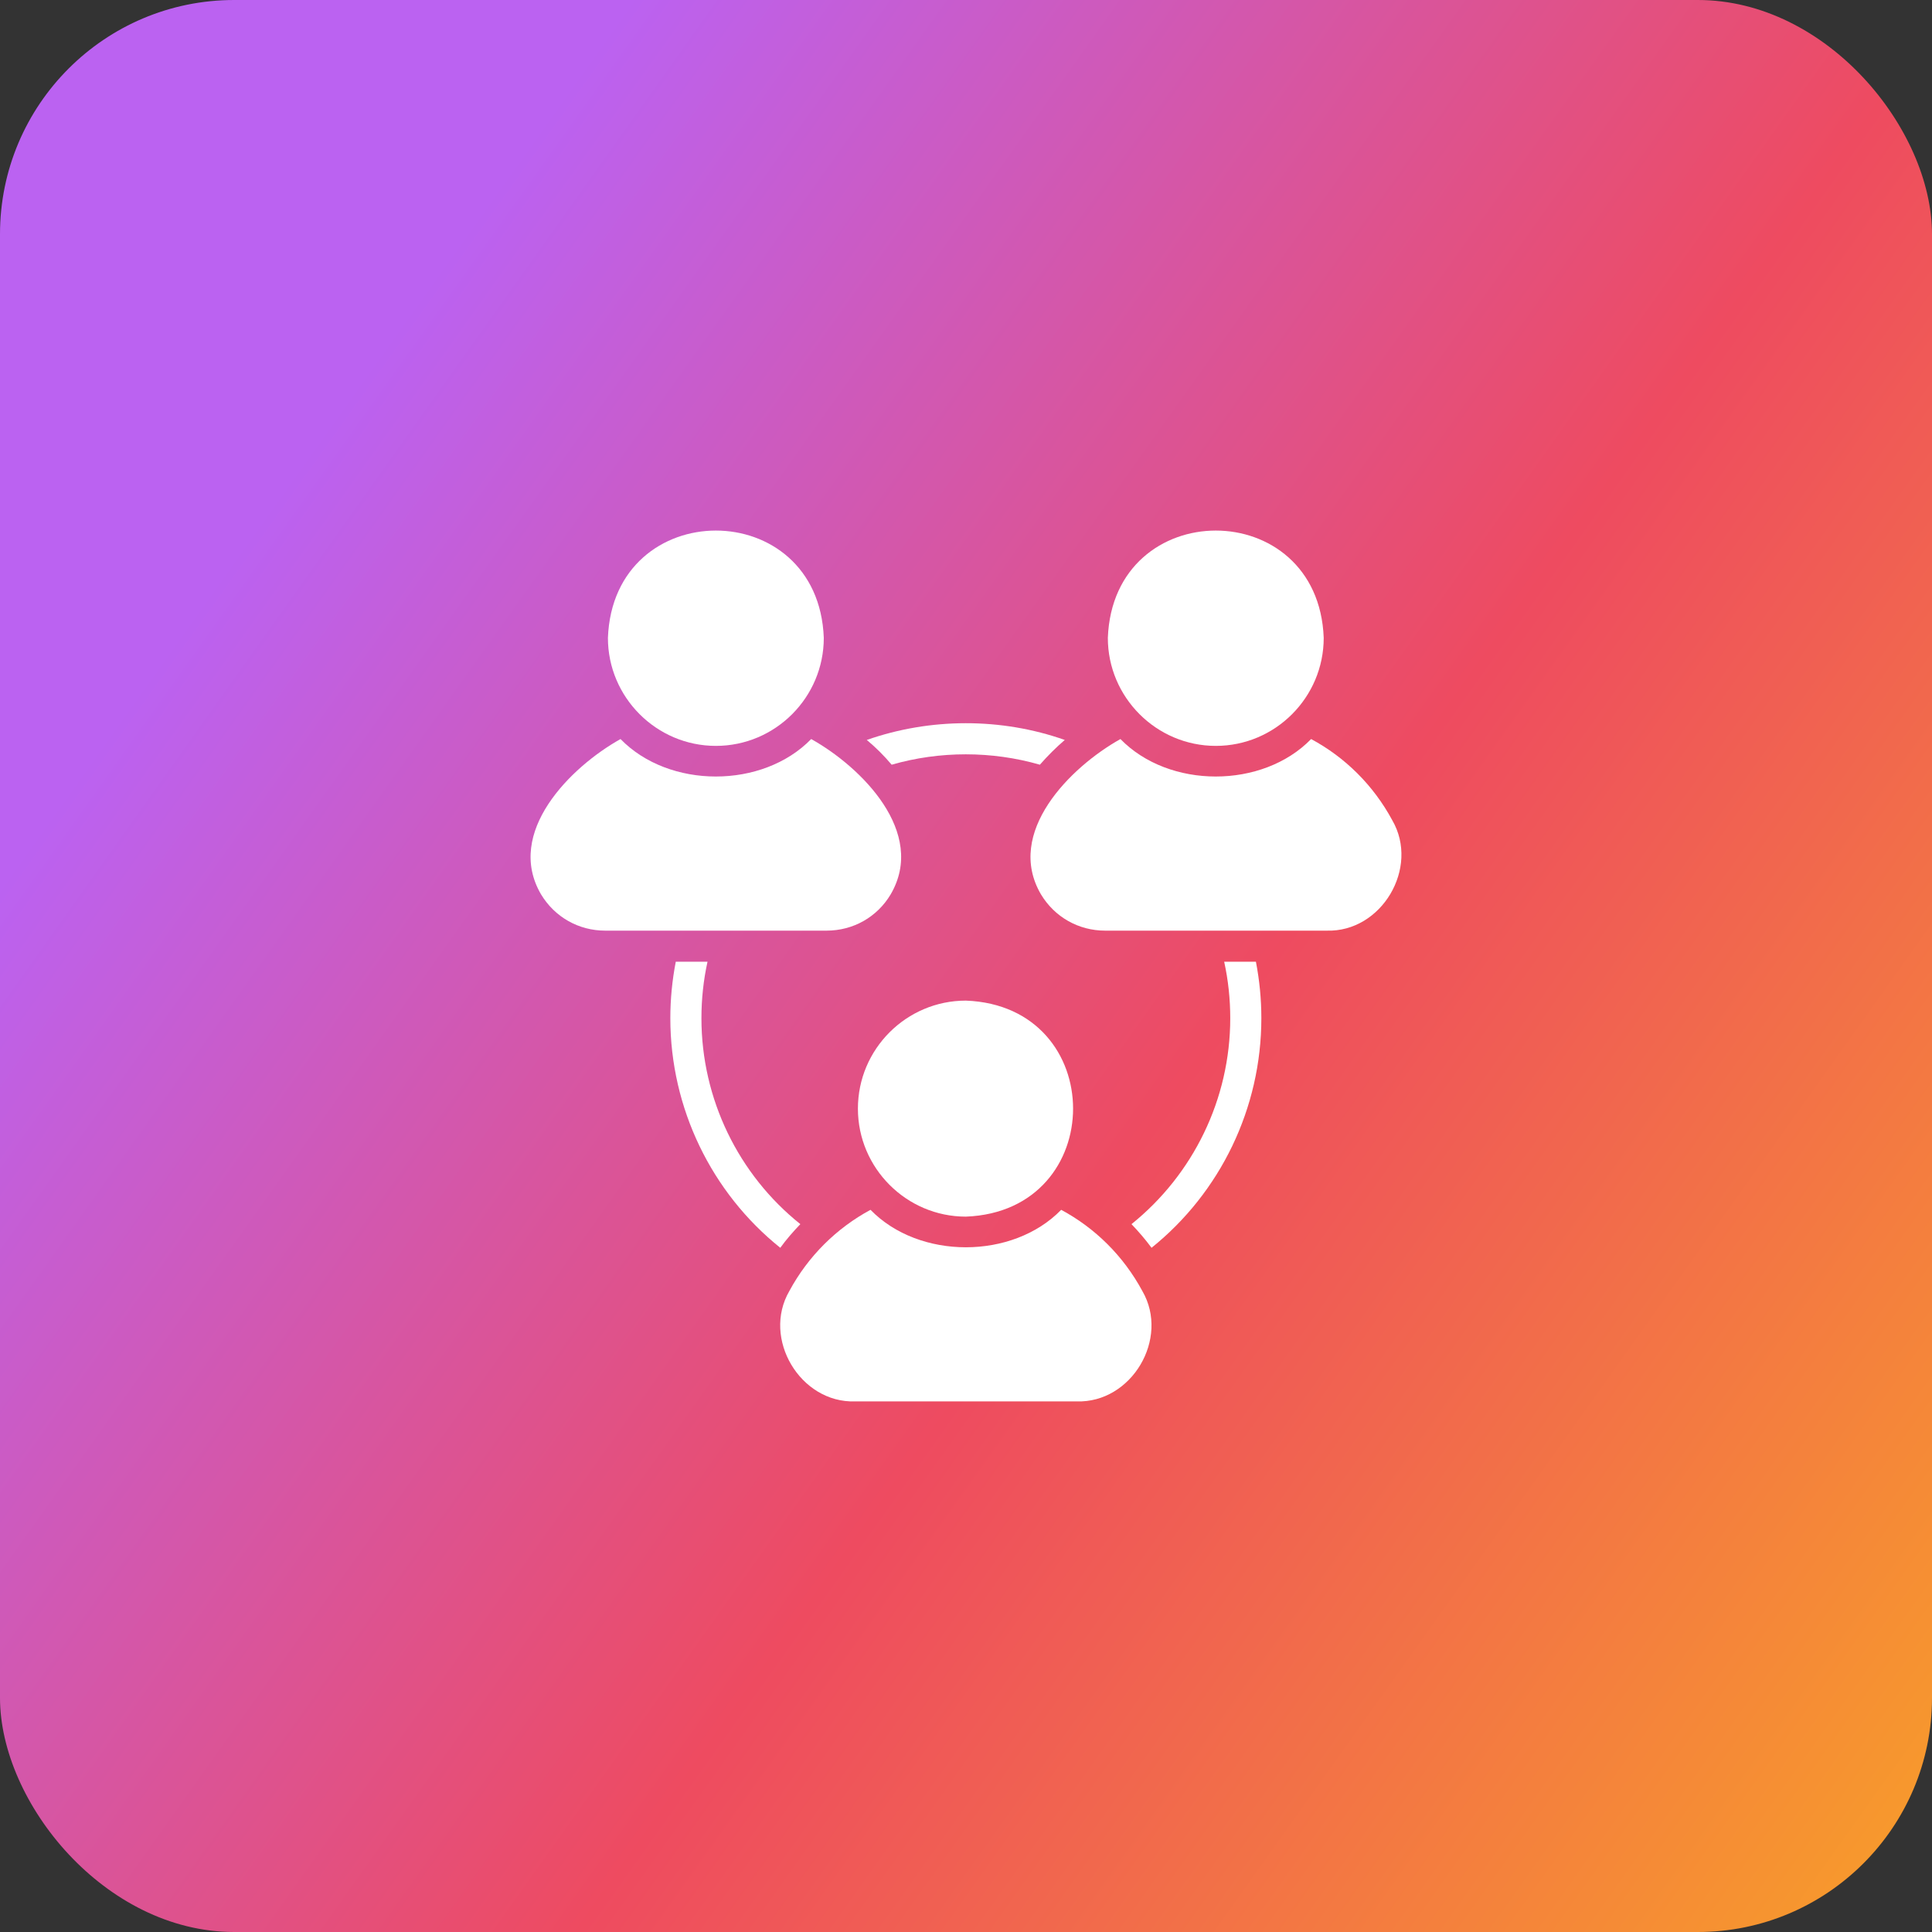
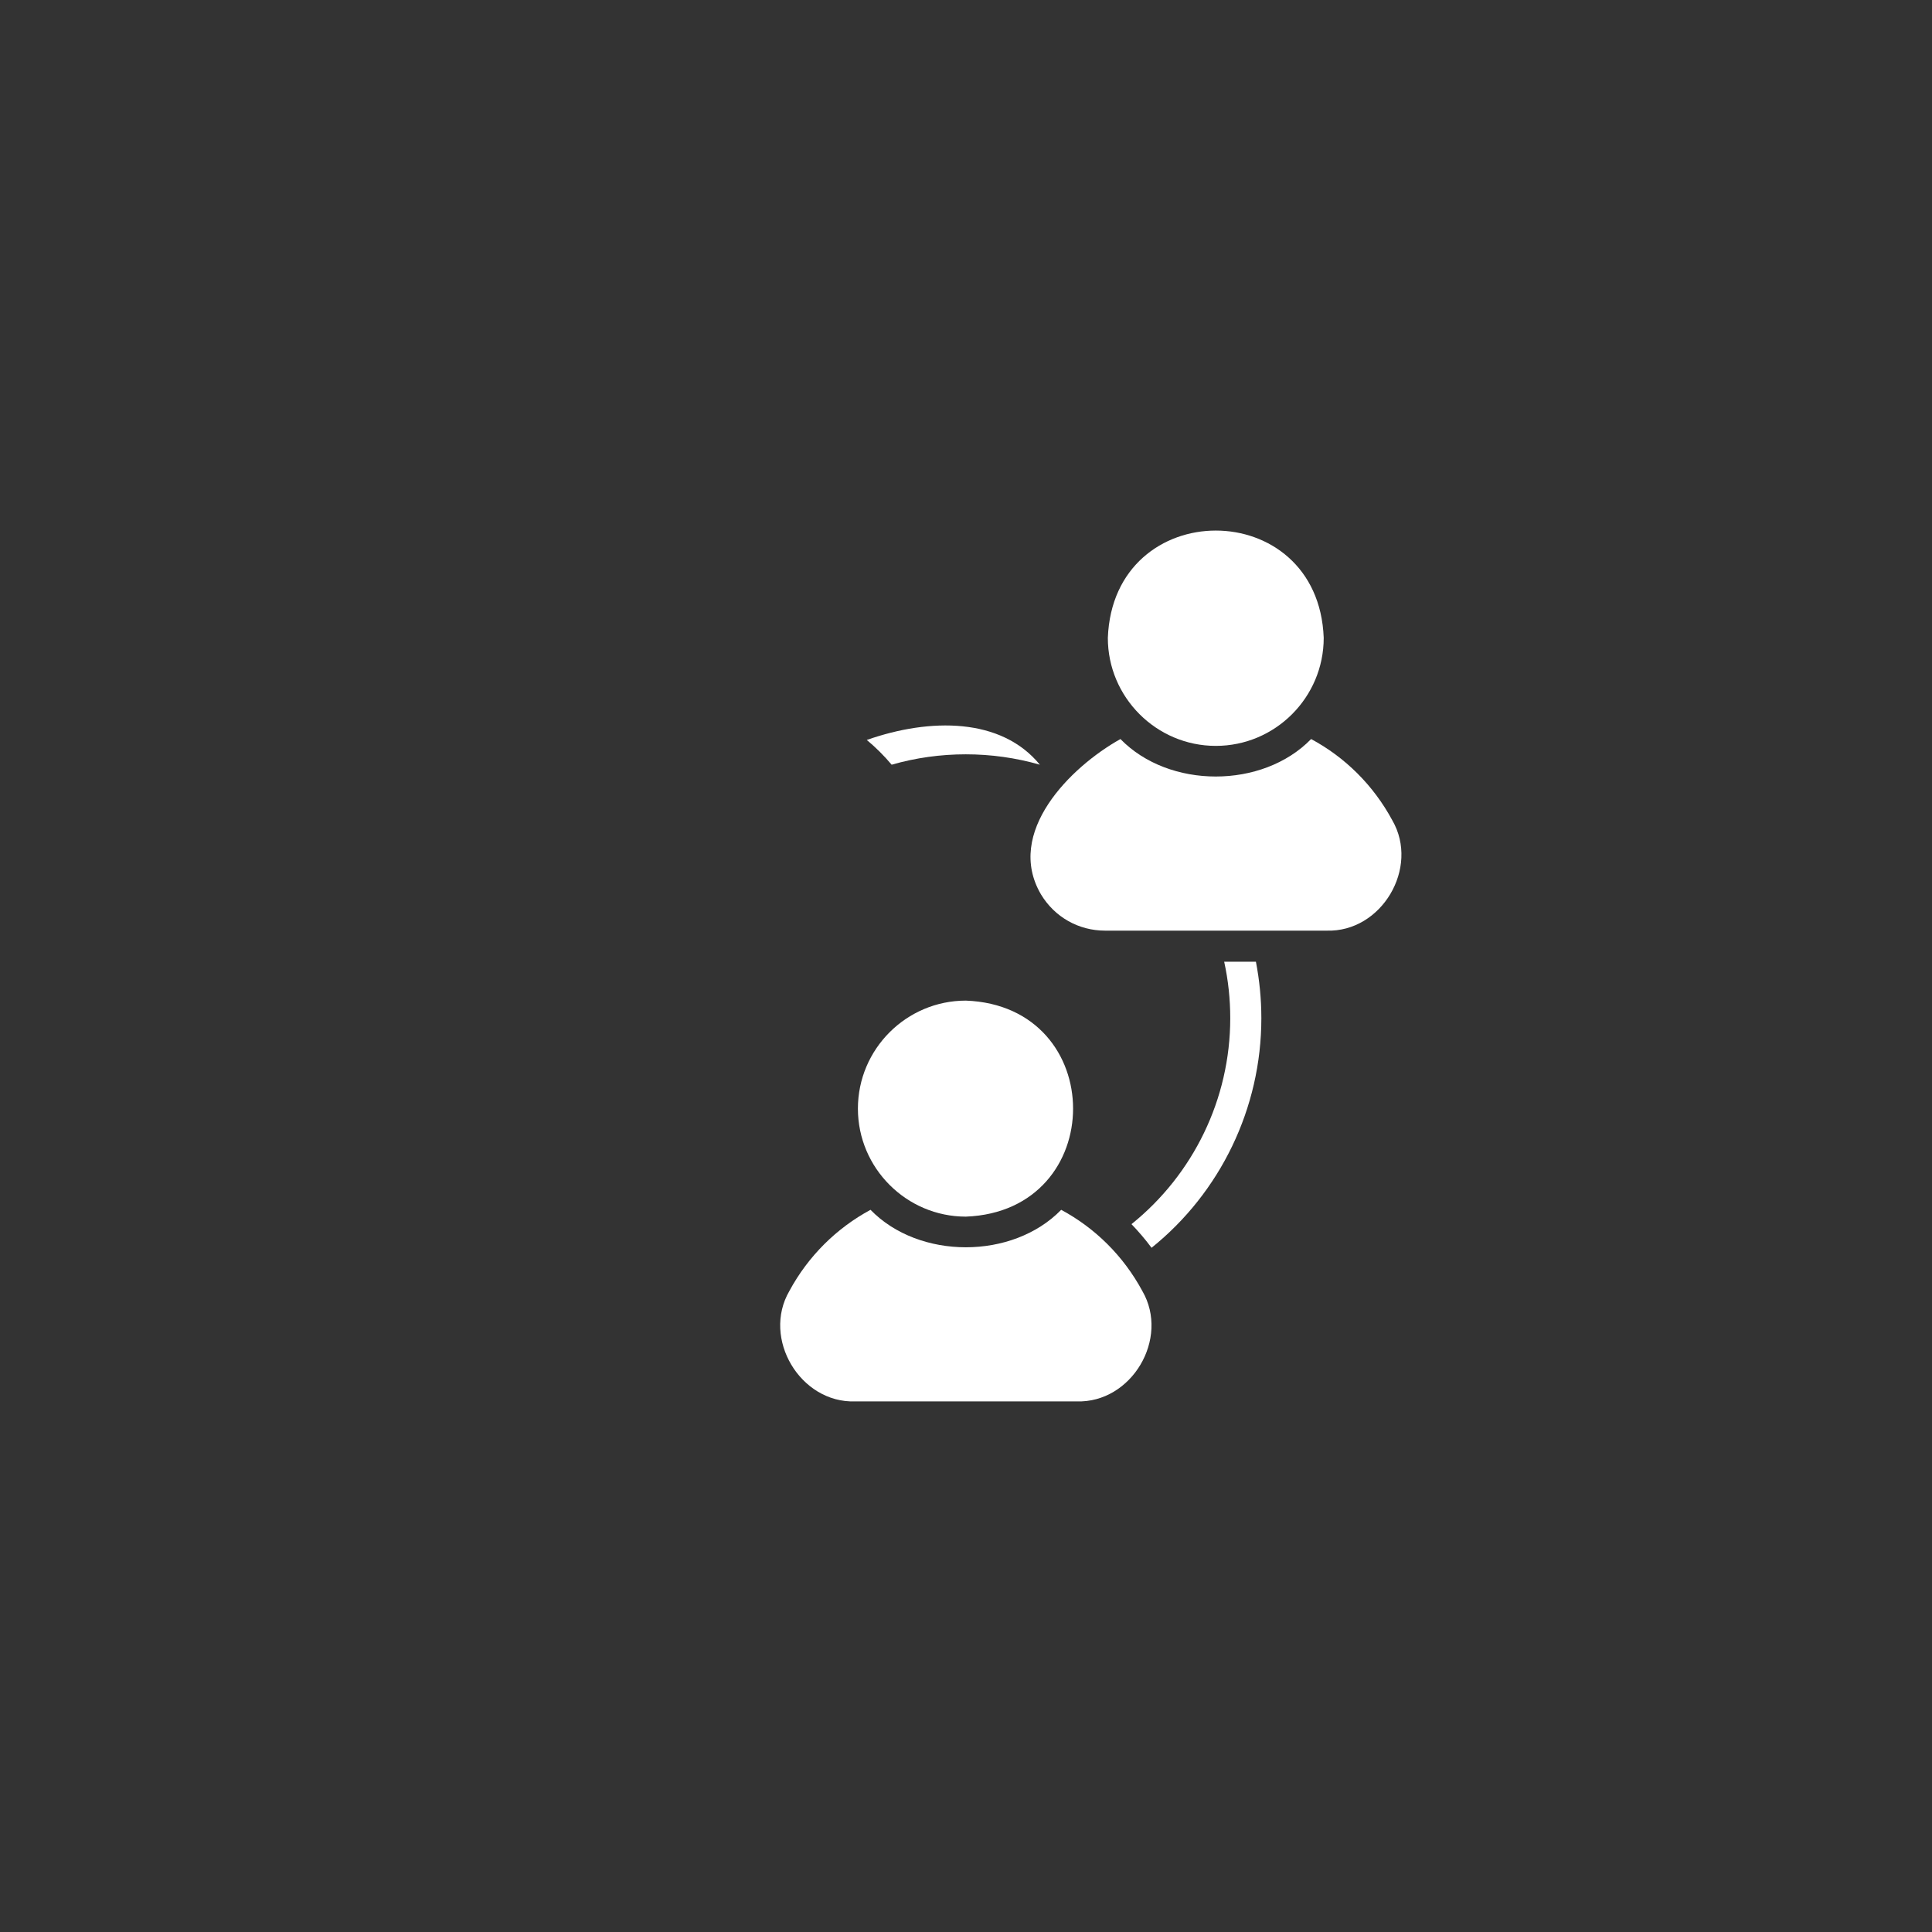
<svg xmlns="http://www.w3.org/2000/svg" width="132" height="132" viewBox="0 0 132 132" fill="none">
  <rect x="0" y="0" width="132" height="132" fill="#333333" stroke="none" />
-   <rect width="132" height="132" rx="16" fill="url(#paint0_linear_3263_1711)" />
  <path d="M83.066 50.961C87.136 50.961 90.44 47.644 90.44 43.582C90.074 33.805 76.063 33.807 75.691 43.582C75.691 47.644 79.007 50.961 83.066 50.961Z" fill="white" />
  <path d="M95.126 56.045C93.83 53.642 91.896 51.738 89.58 50.494C86.259 53.908 79.872 53.907 76.552 50.494C73.122 52.41 68.645 56.879 71.122 61.106C72.057 62.659 73.694 63.584 75.5 63.584H90.632C94.394 63.708 97.005 59.291 95.126 56.045Z" fill="white" />
-   <path d="M48.91 50.961C52.979 50.961 56.284 47.644 56.284 43.582C55.918 33.805 41.906 33.807 41.535 43.582C41.535 47.644 44.85 50.961 48.91 50.961Z" fill="white" />
-   <path d="M60.853 61.106C63.327 56.878 58.862 52.412 55.423 50.494C52.103 53.908 45.716 53.907 42.396 50.494C38.966 52.41 34.489 56.879 36.966 61.106C37.901 62.659 39.537 63.584 41.344 63.584H56.475C58.292 63.584 59.929 62.659 60.853 61.106Z" fill="white" />
  <path d="M58.615 75.745C58.615 79.807 61.931 83.124 65.99 83.124C75.76 82.752 75.757 68.73 65.99 68.365C61.931 68.365 58.615 71.672 58.615 75.745Z" fill="white" />
  <path d="M72.503 82.658C69.183 86.072 62.796 86.071 59.476 82.658C57.17 83.903 55.225 85.806 53.929 88.209C52.047 91.455 54.675 95.872 58.424 95.748L73.555 95.748C77.317 95.872 79.929 91.455 78.05 88.209C76.754 85.806 74.82 83.903 72.503 82.658Z" fill="white" />
-   <path d="M60.921 52.247C64.204 51.301 67.764 51.301 71.047 52.247C71.579 51.641 72.142 51.078 72.748 50.556C68.412 49.025 63.556 49.036 59.221 50.556C59.837 51.067 60.4 51.63 60.921 52.247Z" fill="white" />
-   <path d="M47.924 69.569C47.924 68.261 48.062 66.964 48.339 65.709H46.171C45.926 66.974 45.799 68.261 45.799 69.569C45.799 75.715 48.615 81.489 53.311 85.253C53.726 84.679 54.193 84.147 54.682 83.637C50.453 80.256 47.924 75.088 47.924 69.569Z" fill="white" />
+   <path d="M60.921 52.247C64.204 51.301 67.764 51.301 71.047 52.247C68.412 49.025 63.556 49.036 59.221 50.556C59.837 51.067 60.4 51.63 60.921 52.247Z" fill="white" />
  <path d="M83.64 65.709C83.916 66.964 84.054 68.261 84.054 69.569C84.054 75.088 81.525 80.245 77.307 83.637C77.795 84.147 78.252 84.679 78.677 85.253C83.374 81.478 86.179 75.715 86.179 69.569C86.179 68.261 86.052 66.974 85.808 65.709H83.64Z" fill="white" />
  <defs>
    <linearGradient id="paint0_linear_3263_1711" x1="-8.286" y1="4.995" x2="167.105" y2="129.896" gradientUnits="userSpaceOnUse">
      <stop offset="0.181" stop-color="#BB62F1" />
      <stop offset="0.523" stop-color="#EE4B60" />
      <stop offset="0.997" stop-color="#FBBD15" />
    </linearGradient>
  </defs>
</svg>